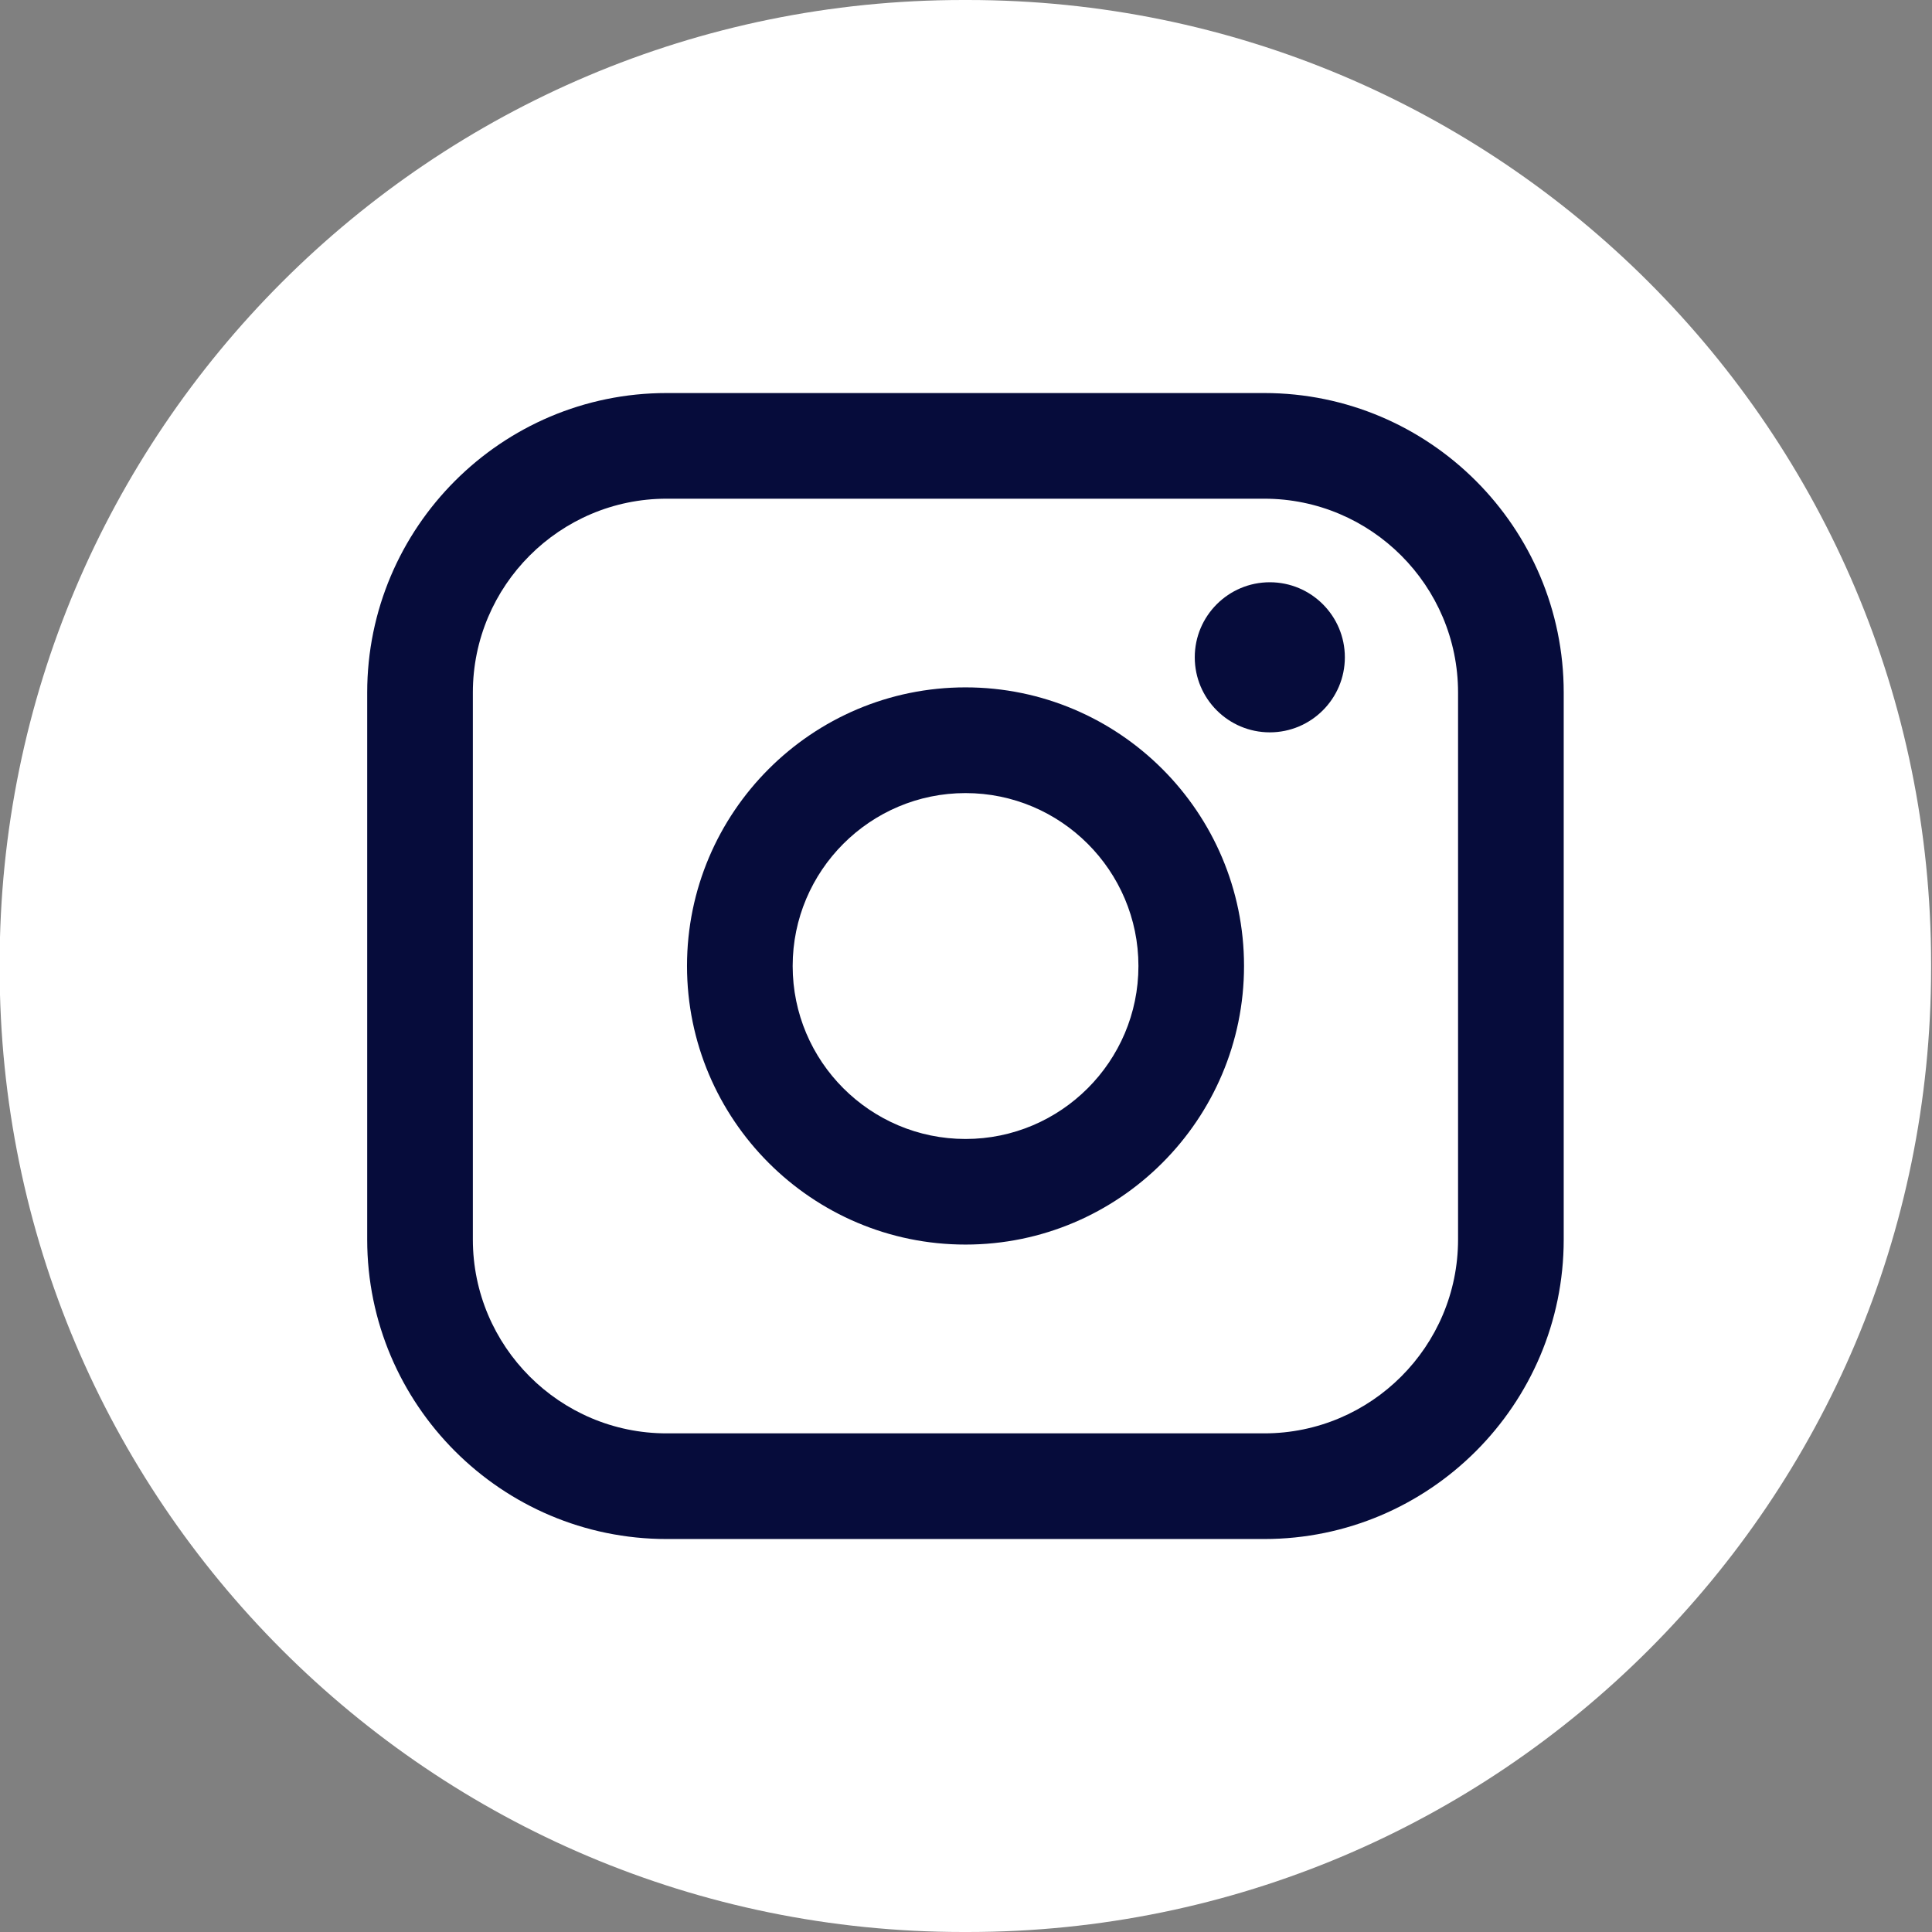
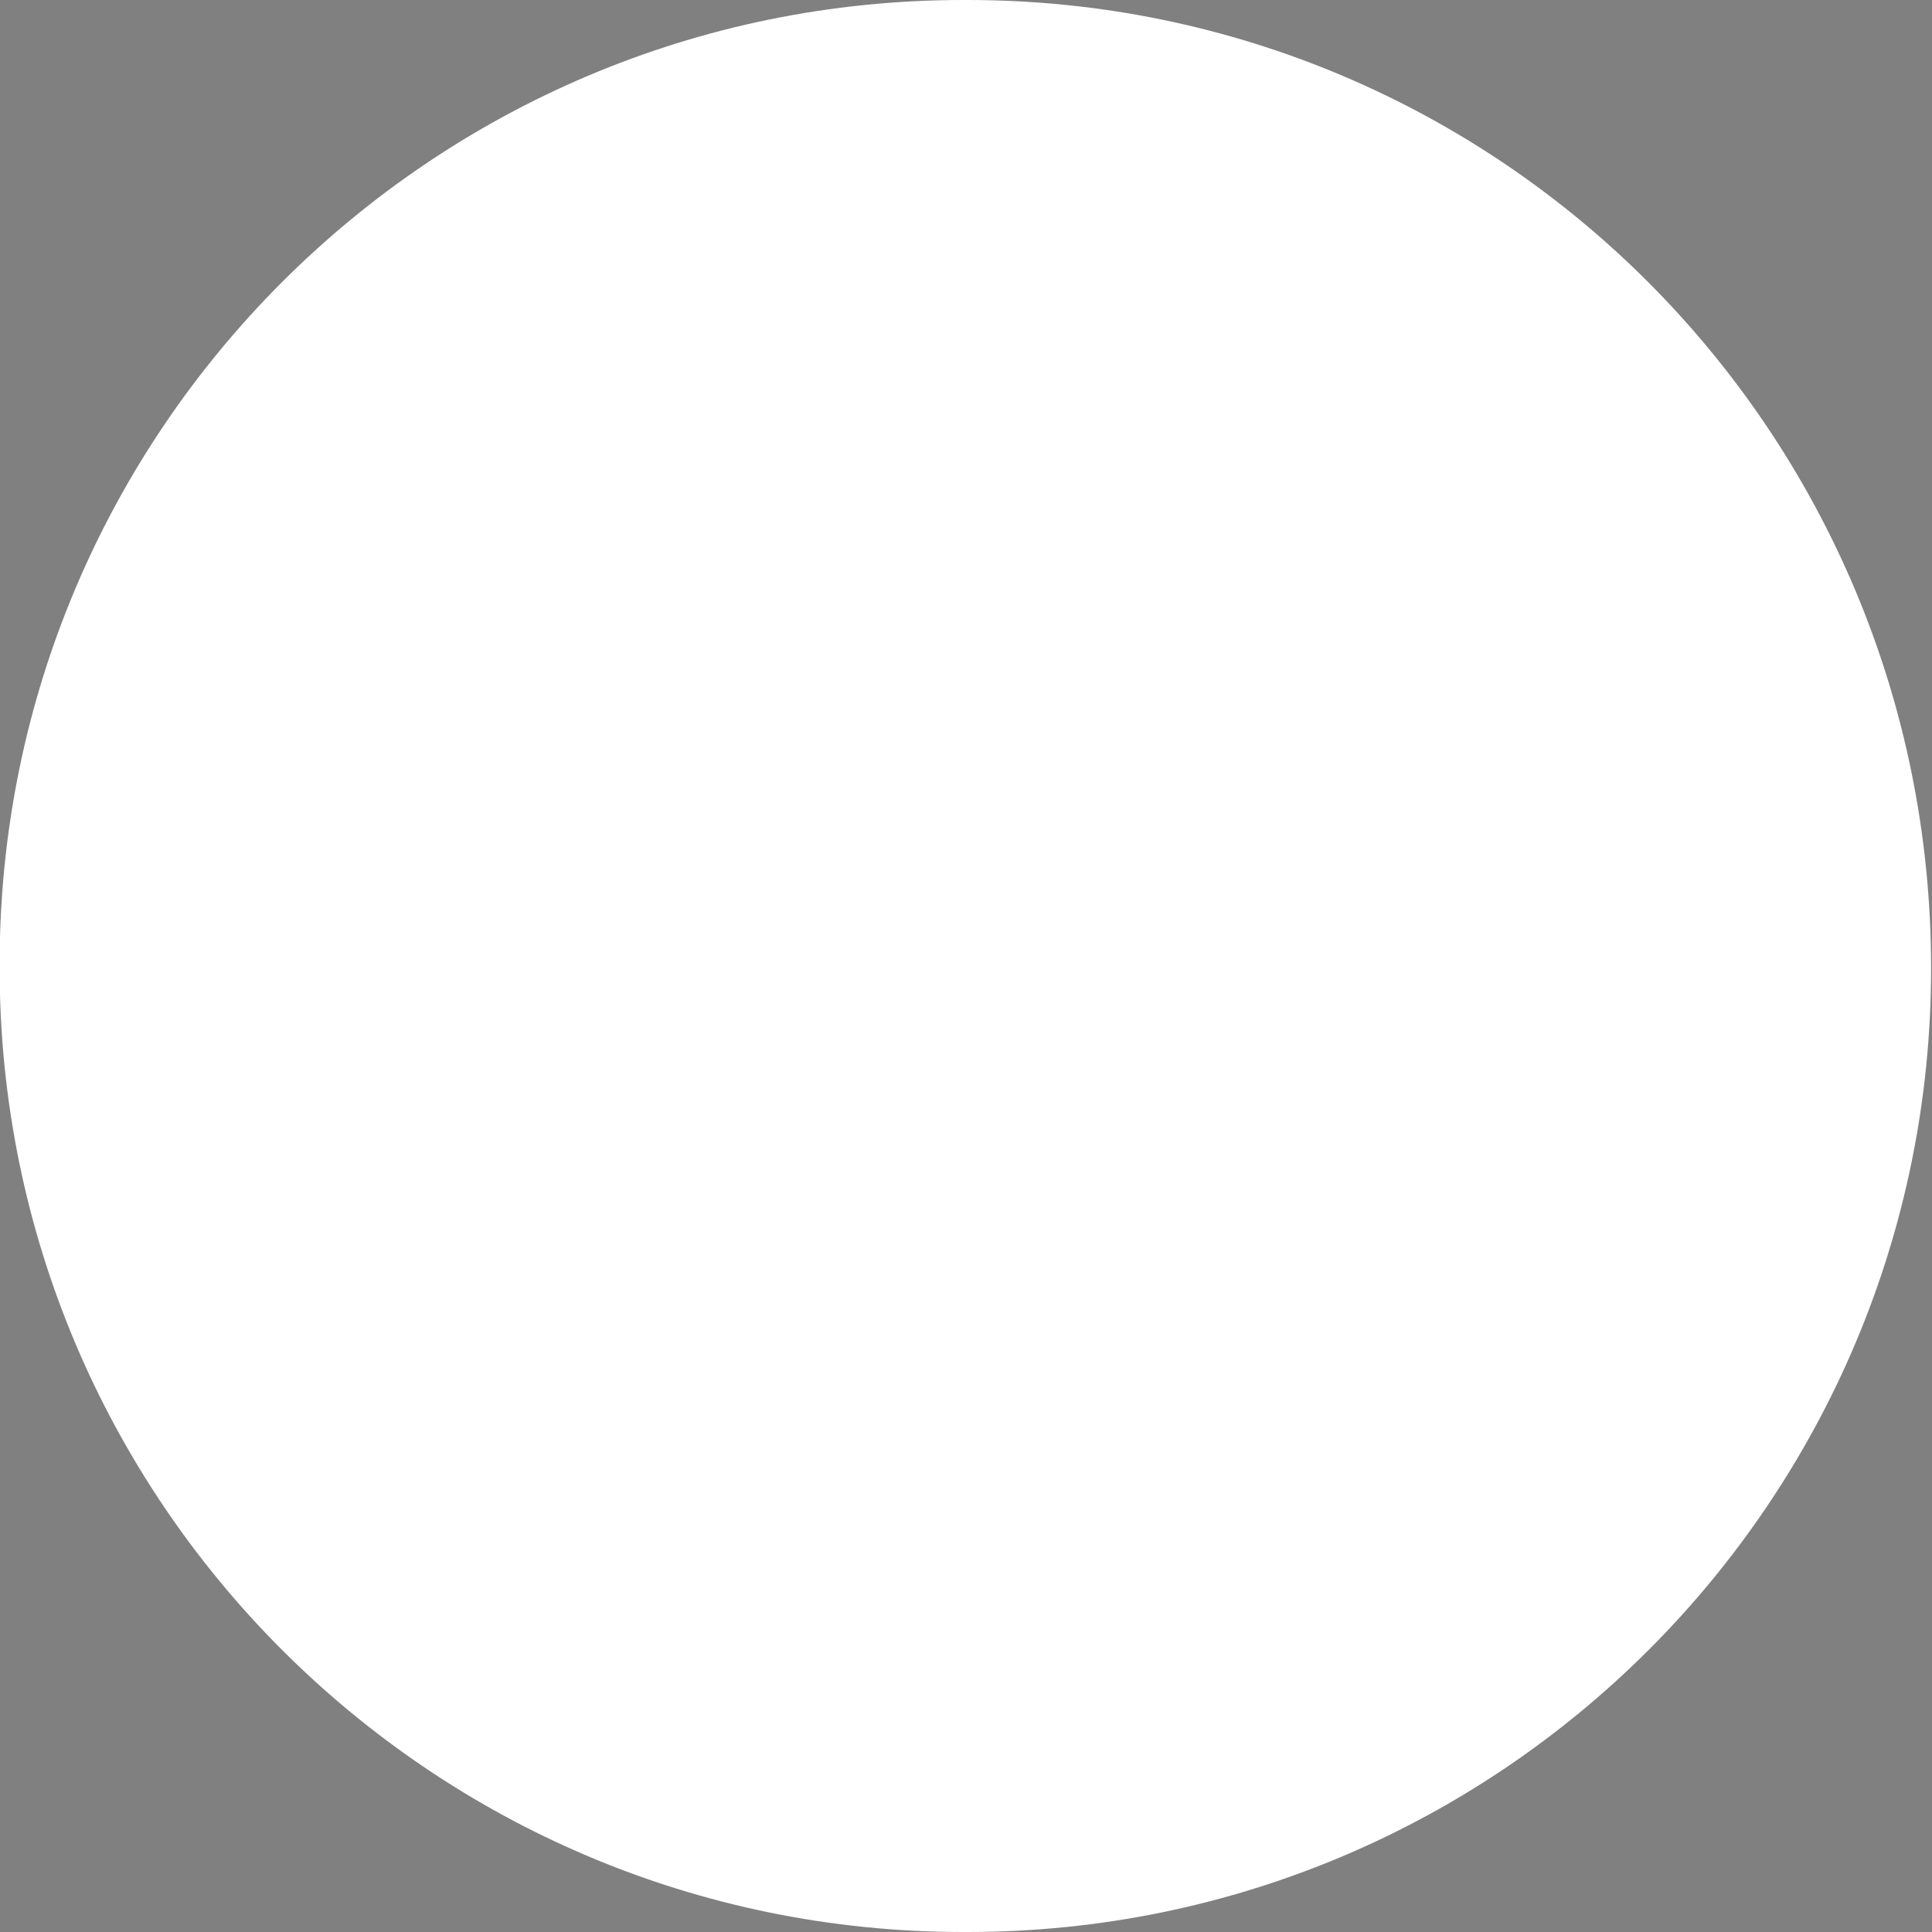
<svg xmlns="http://www.w3.org/2000/svg" width="32" height="32" viewBox="0 0 32 32" fill="none">
  <rect x="0" y="0" width="32" height="32" fill="#808080" stroke="none" />
-   <path d="M16.026 0H15.953C7.139 0 -0.006 7.147 -0.006 15.964V16.036C-0.006 24.853 7.139 32 15.953 32H16.026C24.84 32 31.985 24.853 31.985 16.036V15.964C31.985 7.147 24.84 0 16.026 0Z" fill="white" />
-   <path d="M20.94 6.51H11.041C8.307 6.51 6.082 8.736 6.082 11.471V20.53C6.082 23.265 8.307 25.491 11.041 25.491H20.94C23.675 25.491 25.9 23.265 25.9 20.53V11.471C25.9 8.736 23.675 6.51 20.94 6.51ZM7.832 11.471C7.832 9.701 9.272 8.26 11.041 8.26H20.94C22.71 8.26 24.15 9.701 24.15 11.471V20.53C24.15 22.3 22.71 23.741 20.94 23.741H11.041C9.272 23.741 7.832 22.3 7.832 20.53V11.471Z" fill="#060C3B" />
-   <path d="M15.992 20.614C18.535 20.614 20.605 18.544 20.605 15.999C20.605 13.454 18.536 11.385 15.992 11.385C13.448 11.385 11.379 13.454 11.379 15.999C11.379 18.544 13.448 20.614 15.992 20.614ZM15.992 13.136C17.571 13.136 18.856 14.421 18.856 16C18.856 17.58 17.571 18.865 15.992 18.865C14.413 18.865 13.129 17.58 13.129 16C13.129 14.421 14.413 13.136 15.992 13.136Z" fill="#060C3B" />
-   <path d="M21.032 12.13C21.717 12.13 22.275 11.573 22.275 10.887C22.275 10.201 21.718 9.644 21.032 9.644C20.346 9.644 19.789 10.201 19.789 10.887C19.789 11.573 20.346 12.13 21.032 12.13Z" fill="#060C3B" />
+   <path d="M16.026 0H15.953C7.139 0 -0.006 7.147 -0.006 15.964V16.036C-0.006 24.853 7.139 32 15.953 32H16.026C24.84 32 31.985 24.853 31.985 16.036C31.985 7.147 24.84 0 16.026 0Z" fill="white" />
</svg>